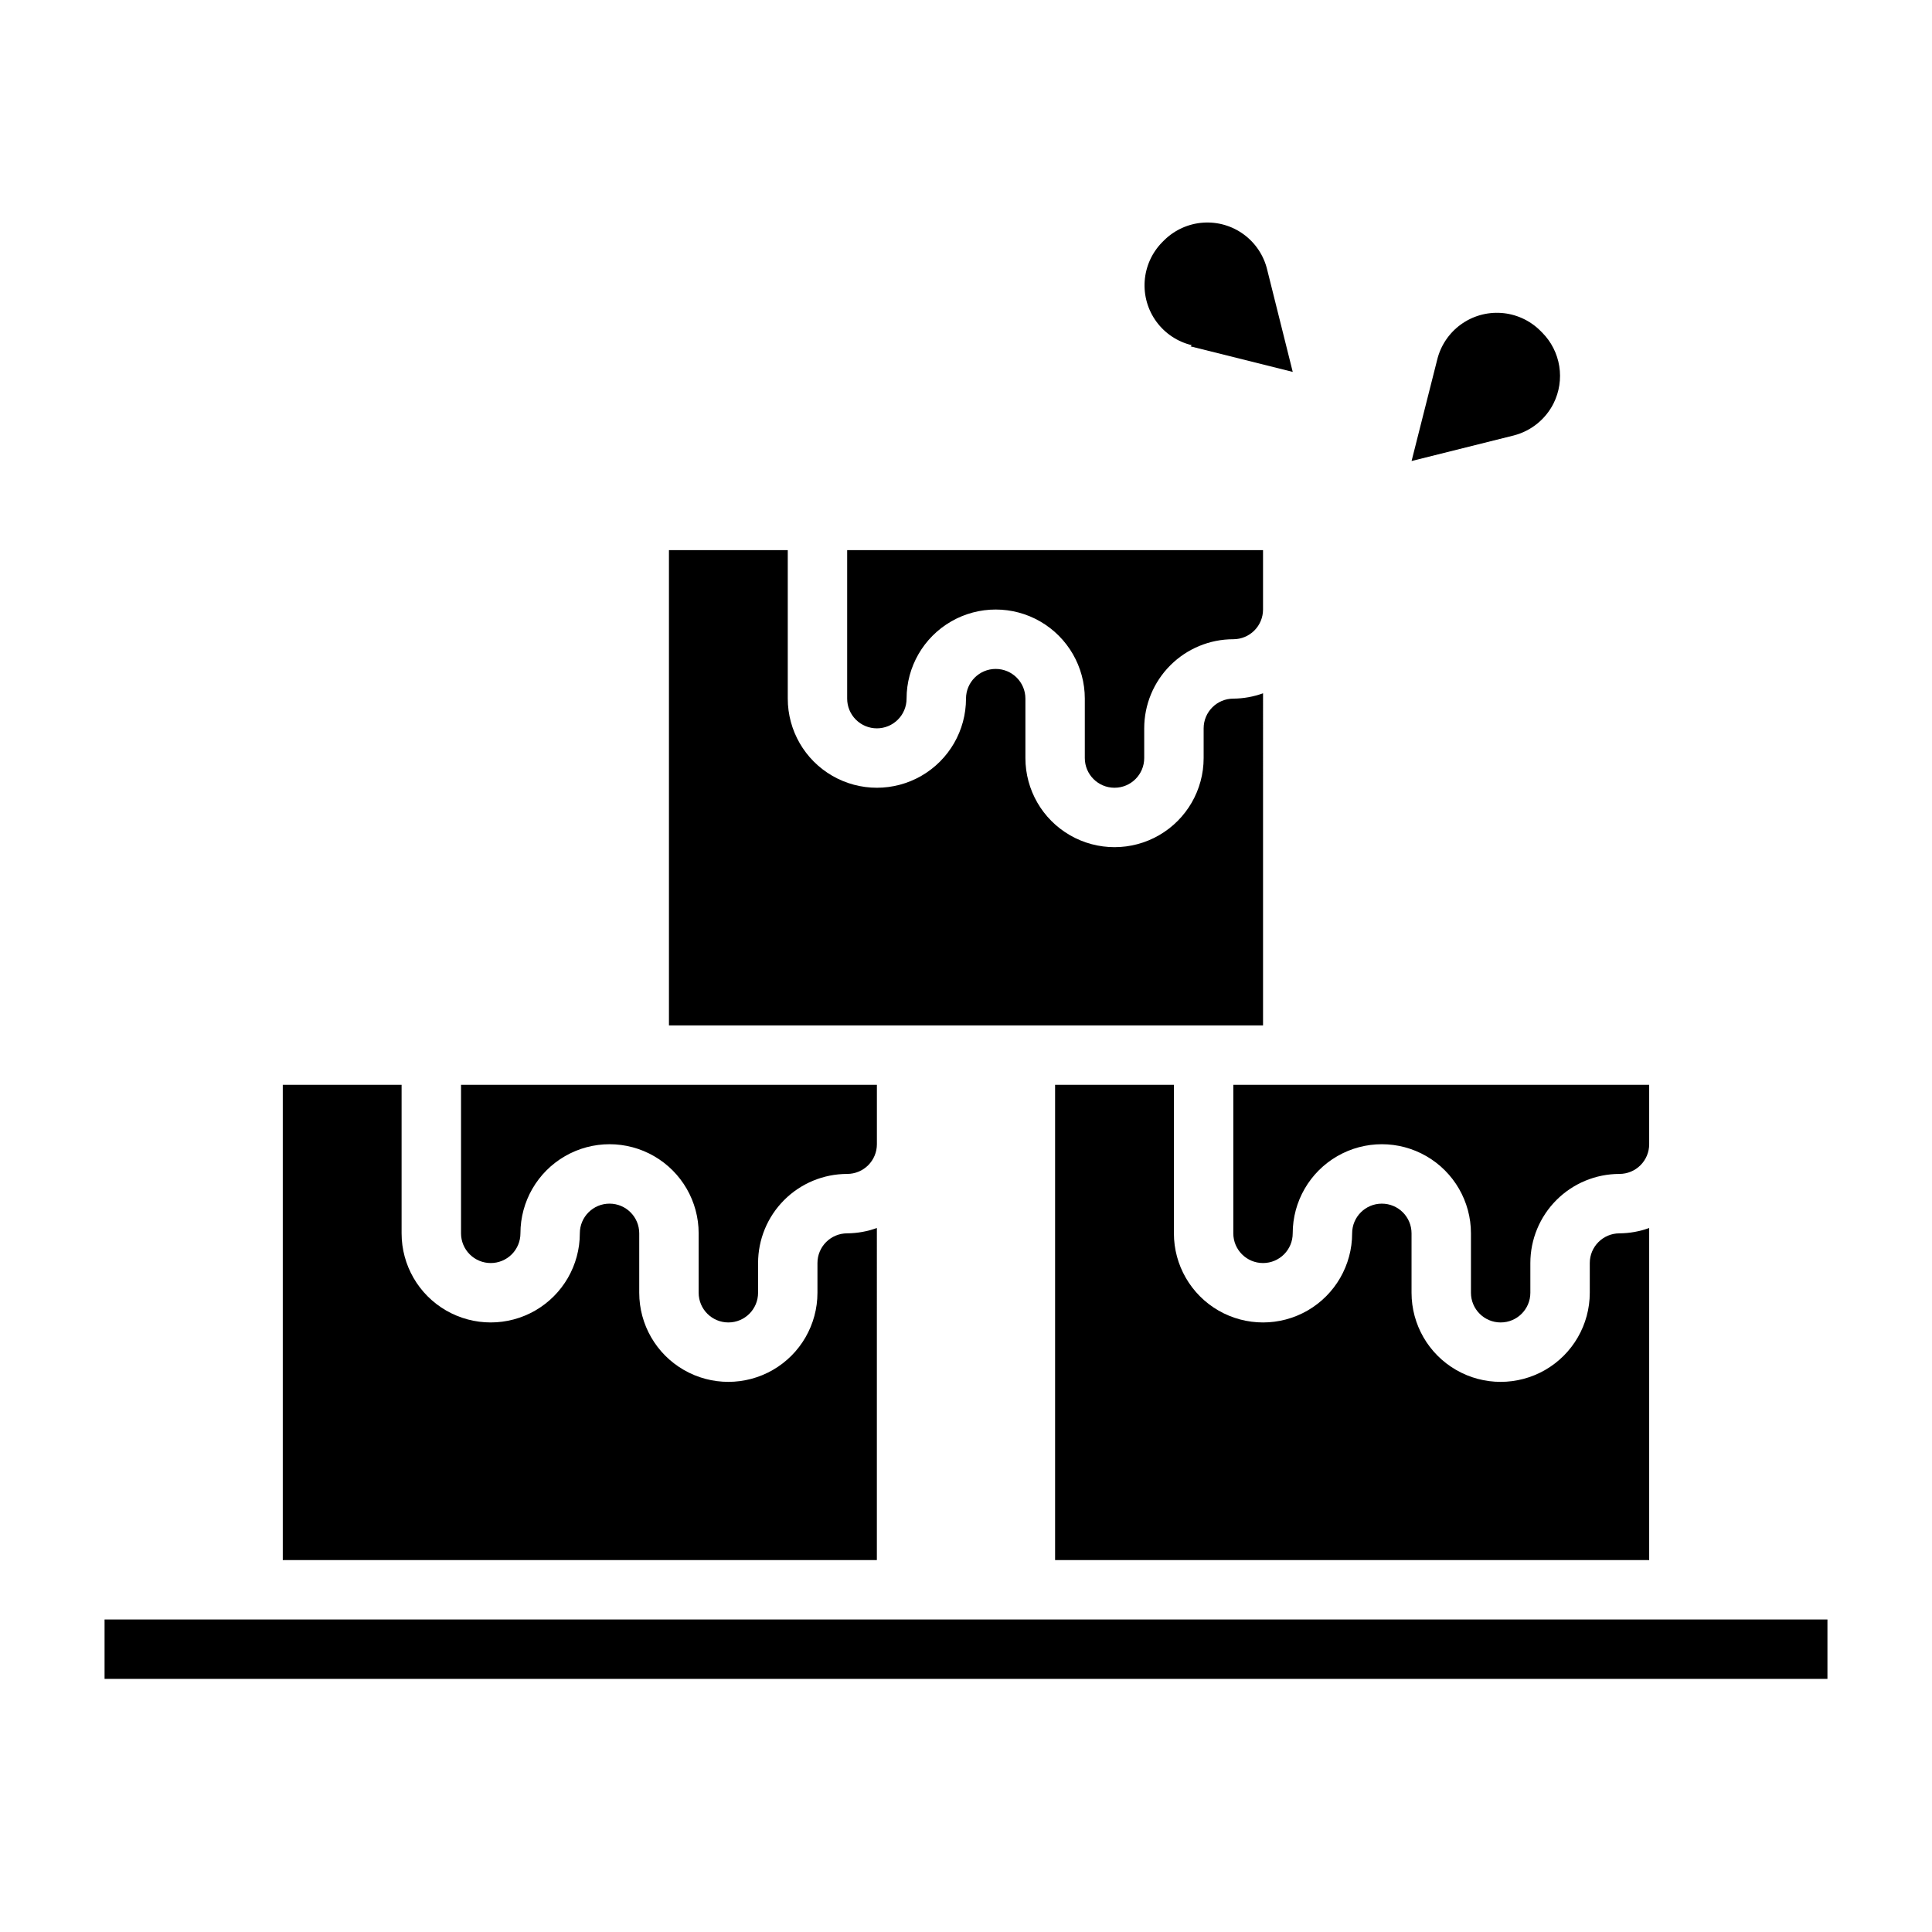
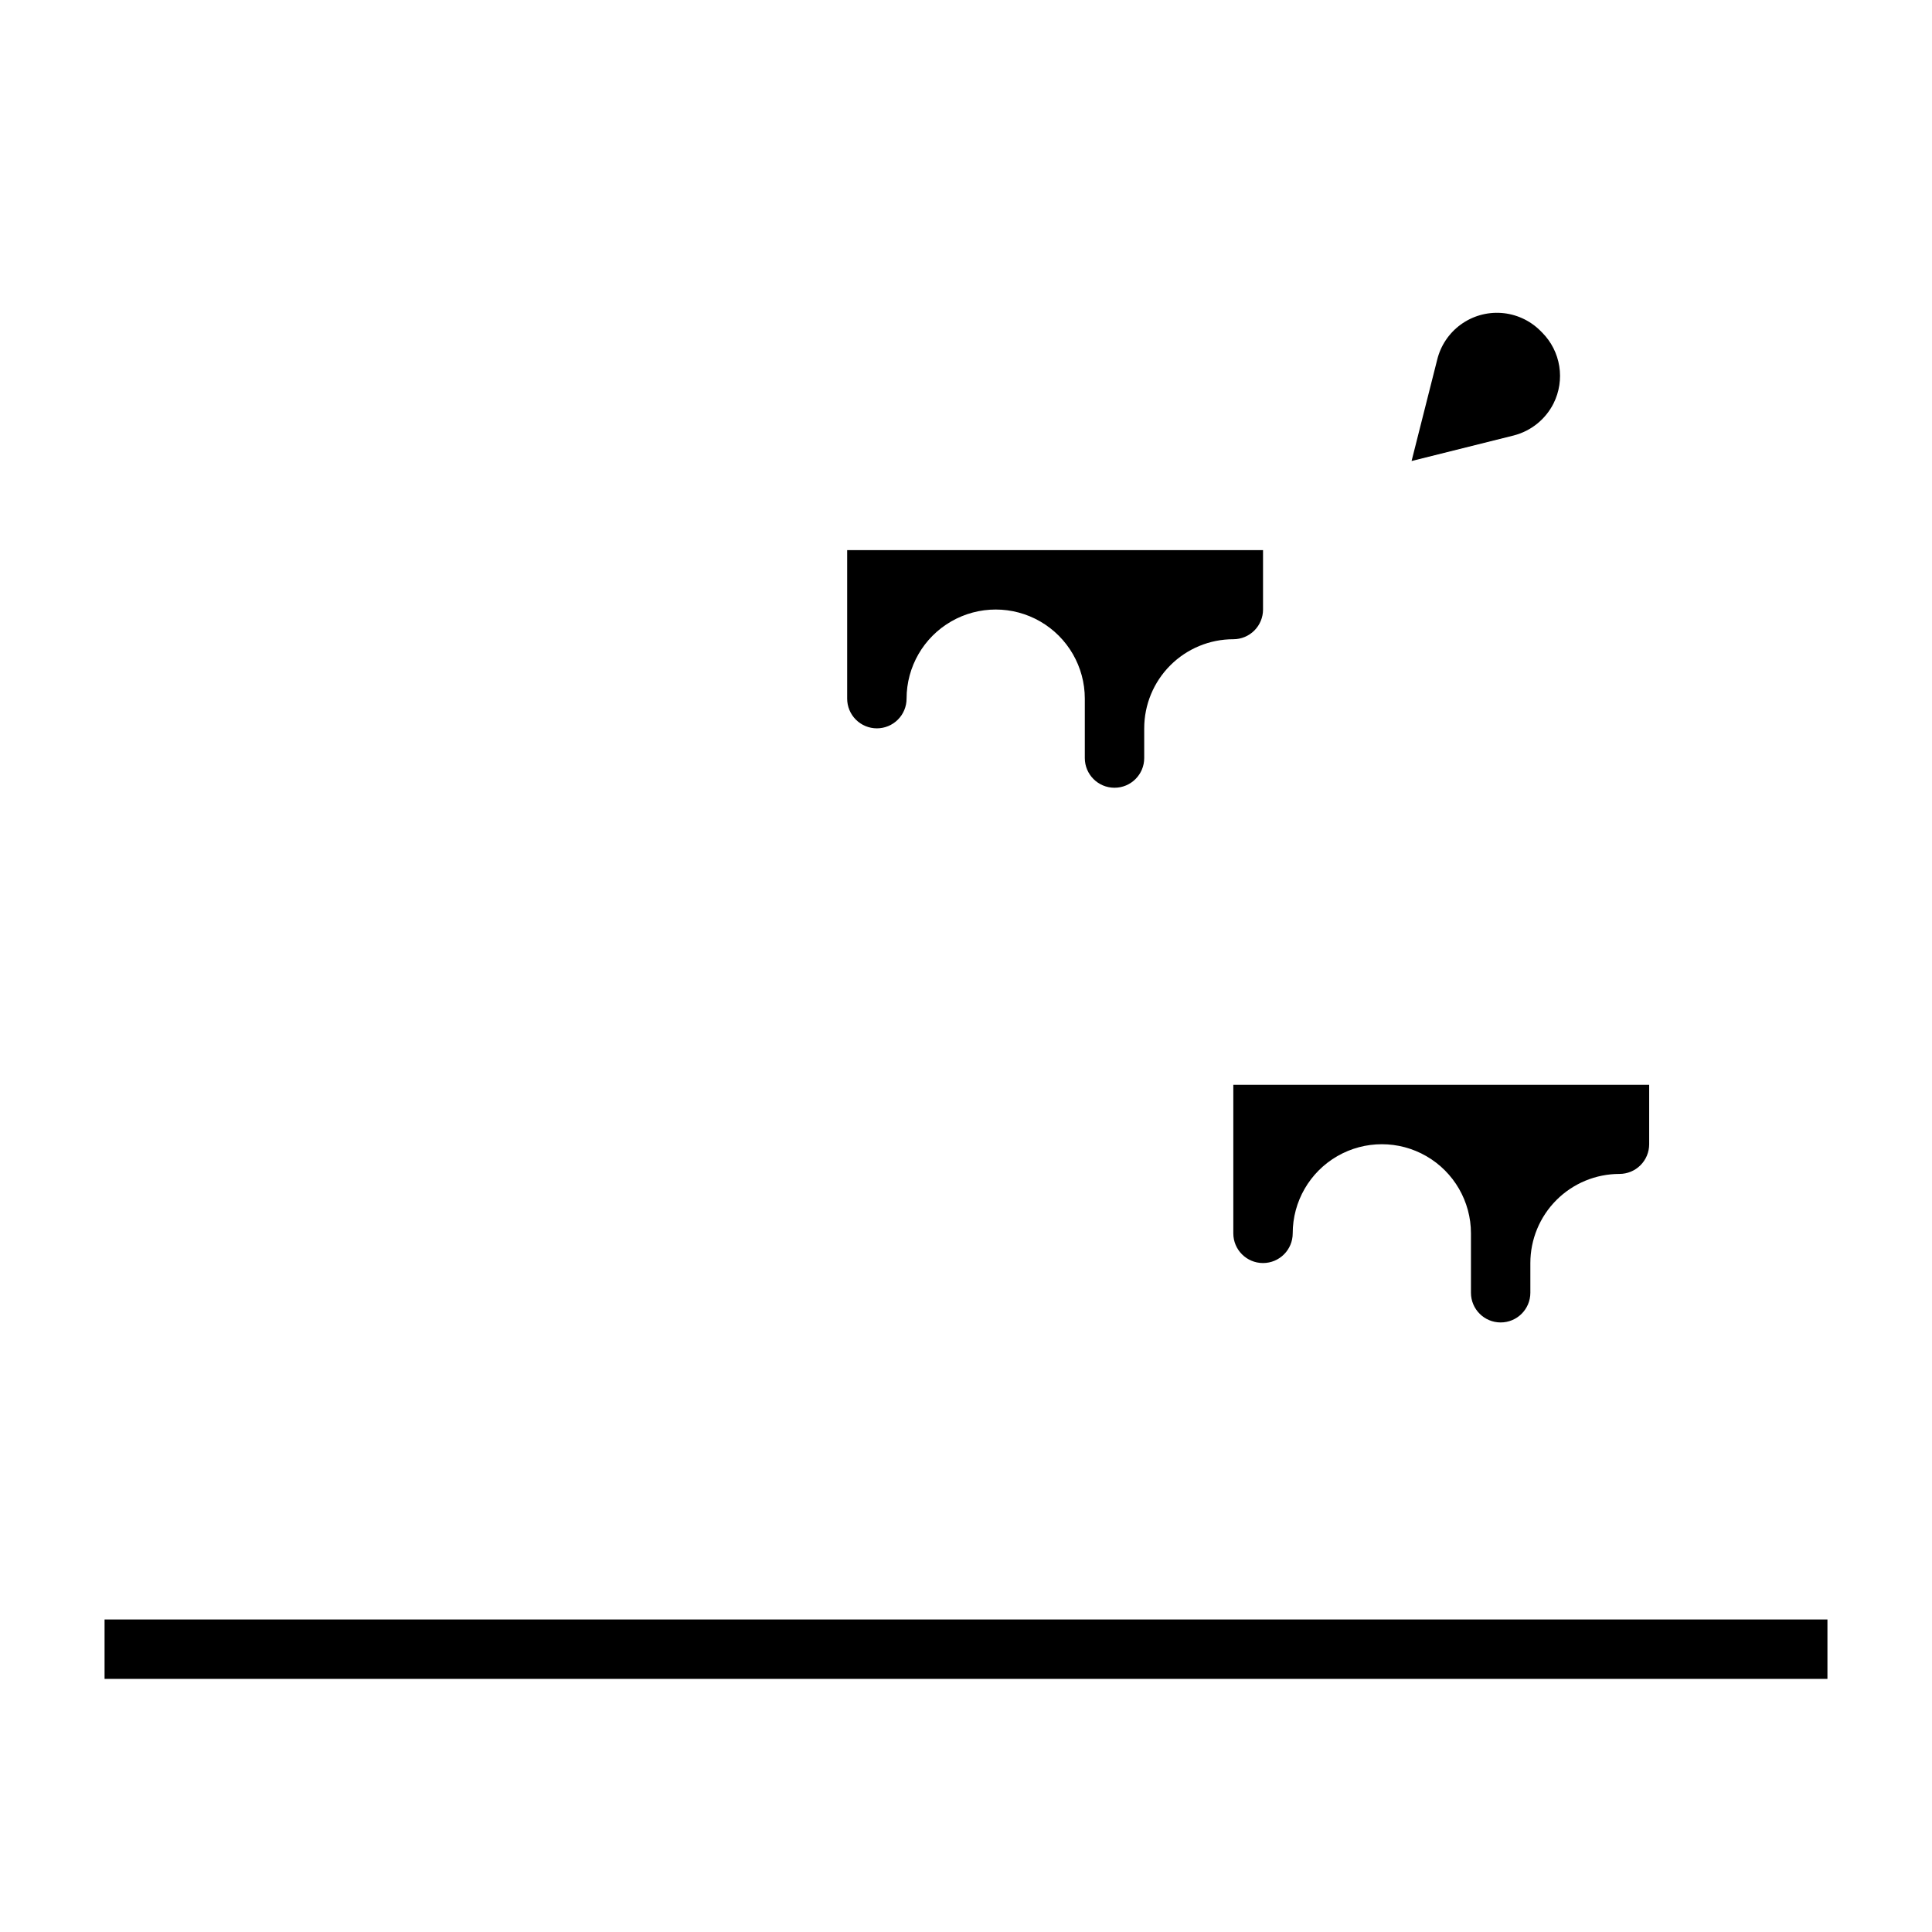
<svg xmlns="http://www.w3.org/2000/svg" fill="#000000" width="800px" height="800px" version="1.1" viewBox="144 144 512 512">
  <g>
-     <path d="m459.51 235.79 27.078 6.769-6.769-27.078v-0.004c-0.895-3.754-3.098-7.066-6.207-9.352-3.113-2.285-6.938-3.391-10.789-3.117-3.848 0.27-7.481 1.902-10.242 4.598l-0.629 0.629c-2.695 2.762-4.328 6.394-4.598 10.242-0.273 3.852 0.832 7.676 3.117 10.789 2.285 3.109 5.598 5.312 9.352 6.207z" />
    <path d="m555.71 250.9c1.52-3.043 2.047-6.488 1.512-9.848-0.535-3.359-2.109-6.469-4.504-8.887l-0.629-0.629c-2.762-2.699-6.391-4.328-10.242-4.602-3.852-0.27-7.672 0.832-10.785 3.117-3.113 2.285-5.312 5.598-6.211 9.355l-6.769 26.766 27.078-6.769 0.004-0.004c4.578-1.176 8.422-4.277 10.547-8.5z" />
    <path d="m376.38 337.02c2.086 0 4.09-0.832 5.566-2.309 1.477-1.473 2.305-3.477 2.305-5.566 0-8.434 4.5-16.23 11.809-20.449s16.309-4.219 23.617 0c7.305 4.219 11.809 12.016 11.809 20.449v15.746c0 4.348 3.523 7.871 7.871 7.871s7.871-3.523 7.871-7.871v-7.871c0-6.266 2.488-12.27 6.918-16.699 4.43-4.43 10.434-6.918 16.699-6.918 2.086 0 4.09-0.828 5.566-2.305 1.477-1.477 2.305-3.481 2.305-5.566v-15.746h-110.21v39.359c0 2.09 0.828 4.094 2.305 5.566 1.477 1.477 3.477 2.309 5.566 2.309z" />
    <path d="m581.05 431.49h-110.21v39.359c0 4.348 3.523 7.871 7.871 7.871s7.871-3.523 7.871-7.871c0-8.438 4.504-16.234 11.809-20.453 7.309-4.219 16.309-4.219 23.617 0 7.305 4.219 11.809 12.016 11.809 20.453v15.742c0 4.348 3.523 7.871 7.871 7.871 4.348 0 7.871-3.523 7.871-7.871v-7.871c0-6.262 2.488-12.27 6.918-16.699 4.43-4.43 10.434-6.918 16.699-6.918 2.086 0 4.09-0.828 5.566-2.305s2.305-3.477 2.305-5.566z" />
-     <path d="m423.61 431.49v125.95h157.44v-88.008c-2.523 0.918-5.188 1.395-7.871 1.418-4.348 0-7.871 3.523-7.871 7.871v7.871c0 8.438-4.504 16.234-11.809 20.453-7.309 4.219-16.309 4.219-23.617 0-7.309-4.219-11.809-12.016-11.809-20.453v-15.742c0-4.348-3.523-7.871-7.871-7.871-4.348 0-7.871 3.523-7.871 7.871 0 8.438-4.504 16.234-11.809 20.453-7.309 4.215-16.309 4.215-23.617 0-7.305-4.219-11.809-12.016-11.809-20.453v-39.359z" />
-     <path d="m478.72 327.73c-2.523 0.914-5.188 1.395-7.871 1.414-4.348 0-7.871 3.527-7.871 7.875v7.871c0 8.438-4.504 16.234-11.809 20.453-7.309 4.219-16.309 4.219-23.617 0-7.309-4.219-11.809-12.016-11.809-20.453v-15.746c0-4.348-3.523-7.871-7.871-7.871s-7.871 3.523-7.871 7.871c0 8.438-4.504 16.234-11.809 20.453-7.309 4.219-16.309 4.219-23.617 0-7.309-4.219-11.809-12.016-11.809-20.453v-39.359h-31.488v125.95h157.44z" />
    <path d="m171.71 573.18h456.58v15.742h-456.58z" />
-     <path d="m376.38 469.43c-2.523 0.918-5.188 1.395-7.871 1.418-4.348 0-7.875 3.523-7.875 7.871v7.871c0 8.438-4.5 16.234-11.805 20.453-7.309 4.219-16.312 4.219-23.617 0-7.309-4.219-11.809-12.016-11.809-20.453v-15.742c0-4.348-3.523-7.871-7.871-7.871s-7.871 3.523-7.871 7.871c0 8.438-4.504 16.234-11.809 20.453-7.309 4.215-16.309 4.215-23.617 0-7.309-4.219-11.809-12.016-11.809-20.453v-39.359h-31.488v125.95h157.44z" />
-     <path d="m274.05 478.72c2.086 0 4.09-0.828 5.566-2.305 1.477-1.477 2.305-3.481 2.305-5.566 0-8.438 4.5-16.234 11.809-20.453 7.305-4.219 16.309-4.219 23.617 0 7.305 4.219 11.805 12.016 11.805 20.453v15.742c0 4.348 3.527 7.871 7.875 7.871 4.348 0 7.871-3.523 7.871-7.871v-7.871c0-6.262 2.488-12.27 6.918-16.699 4.426-4.43 10.434-6.918 16.699-6.918 2.086 0 4.09-0.828 5.566-2.305s2.305-3.477 2.305-5.566v-15.742h-110.21v39.359c0 2.086 0.828 4.09 2.305 5.566 1.477 1.477 3.477 2.305 5.566 2.305z" />
  </g>
</svg>